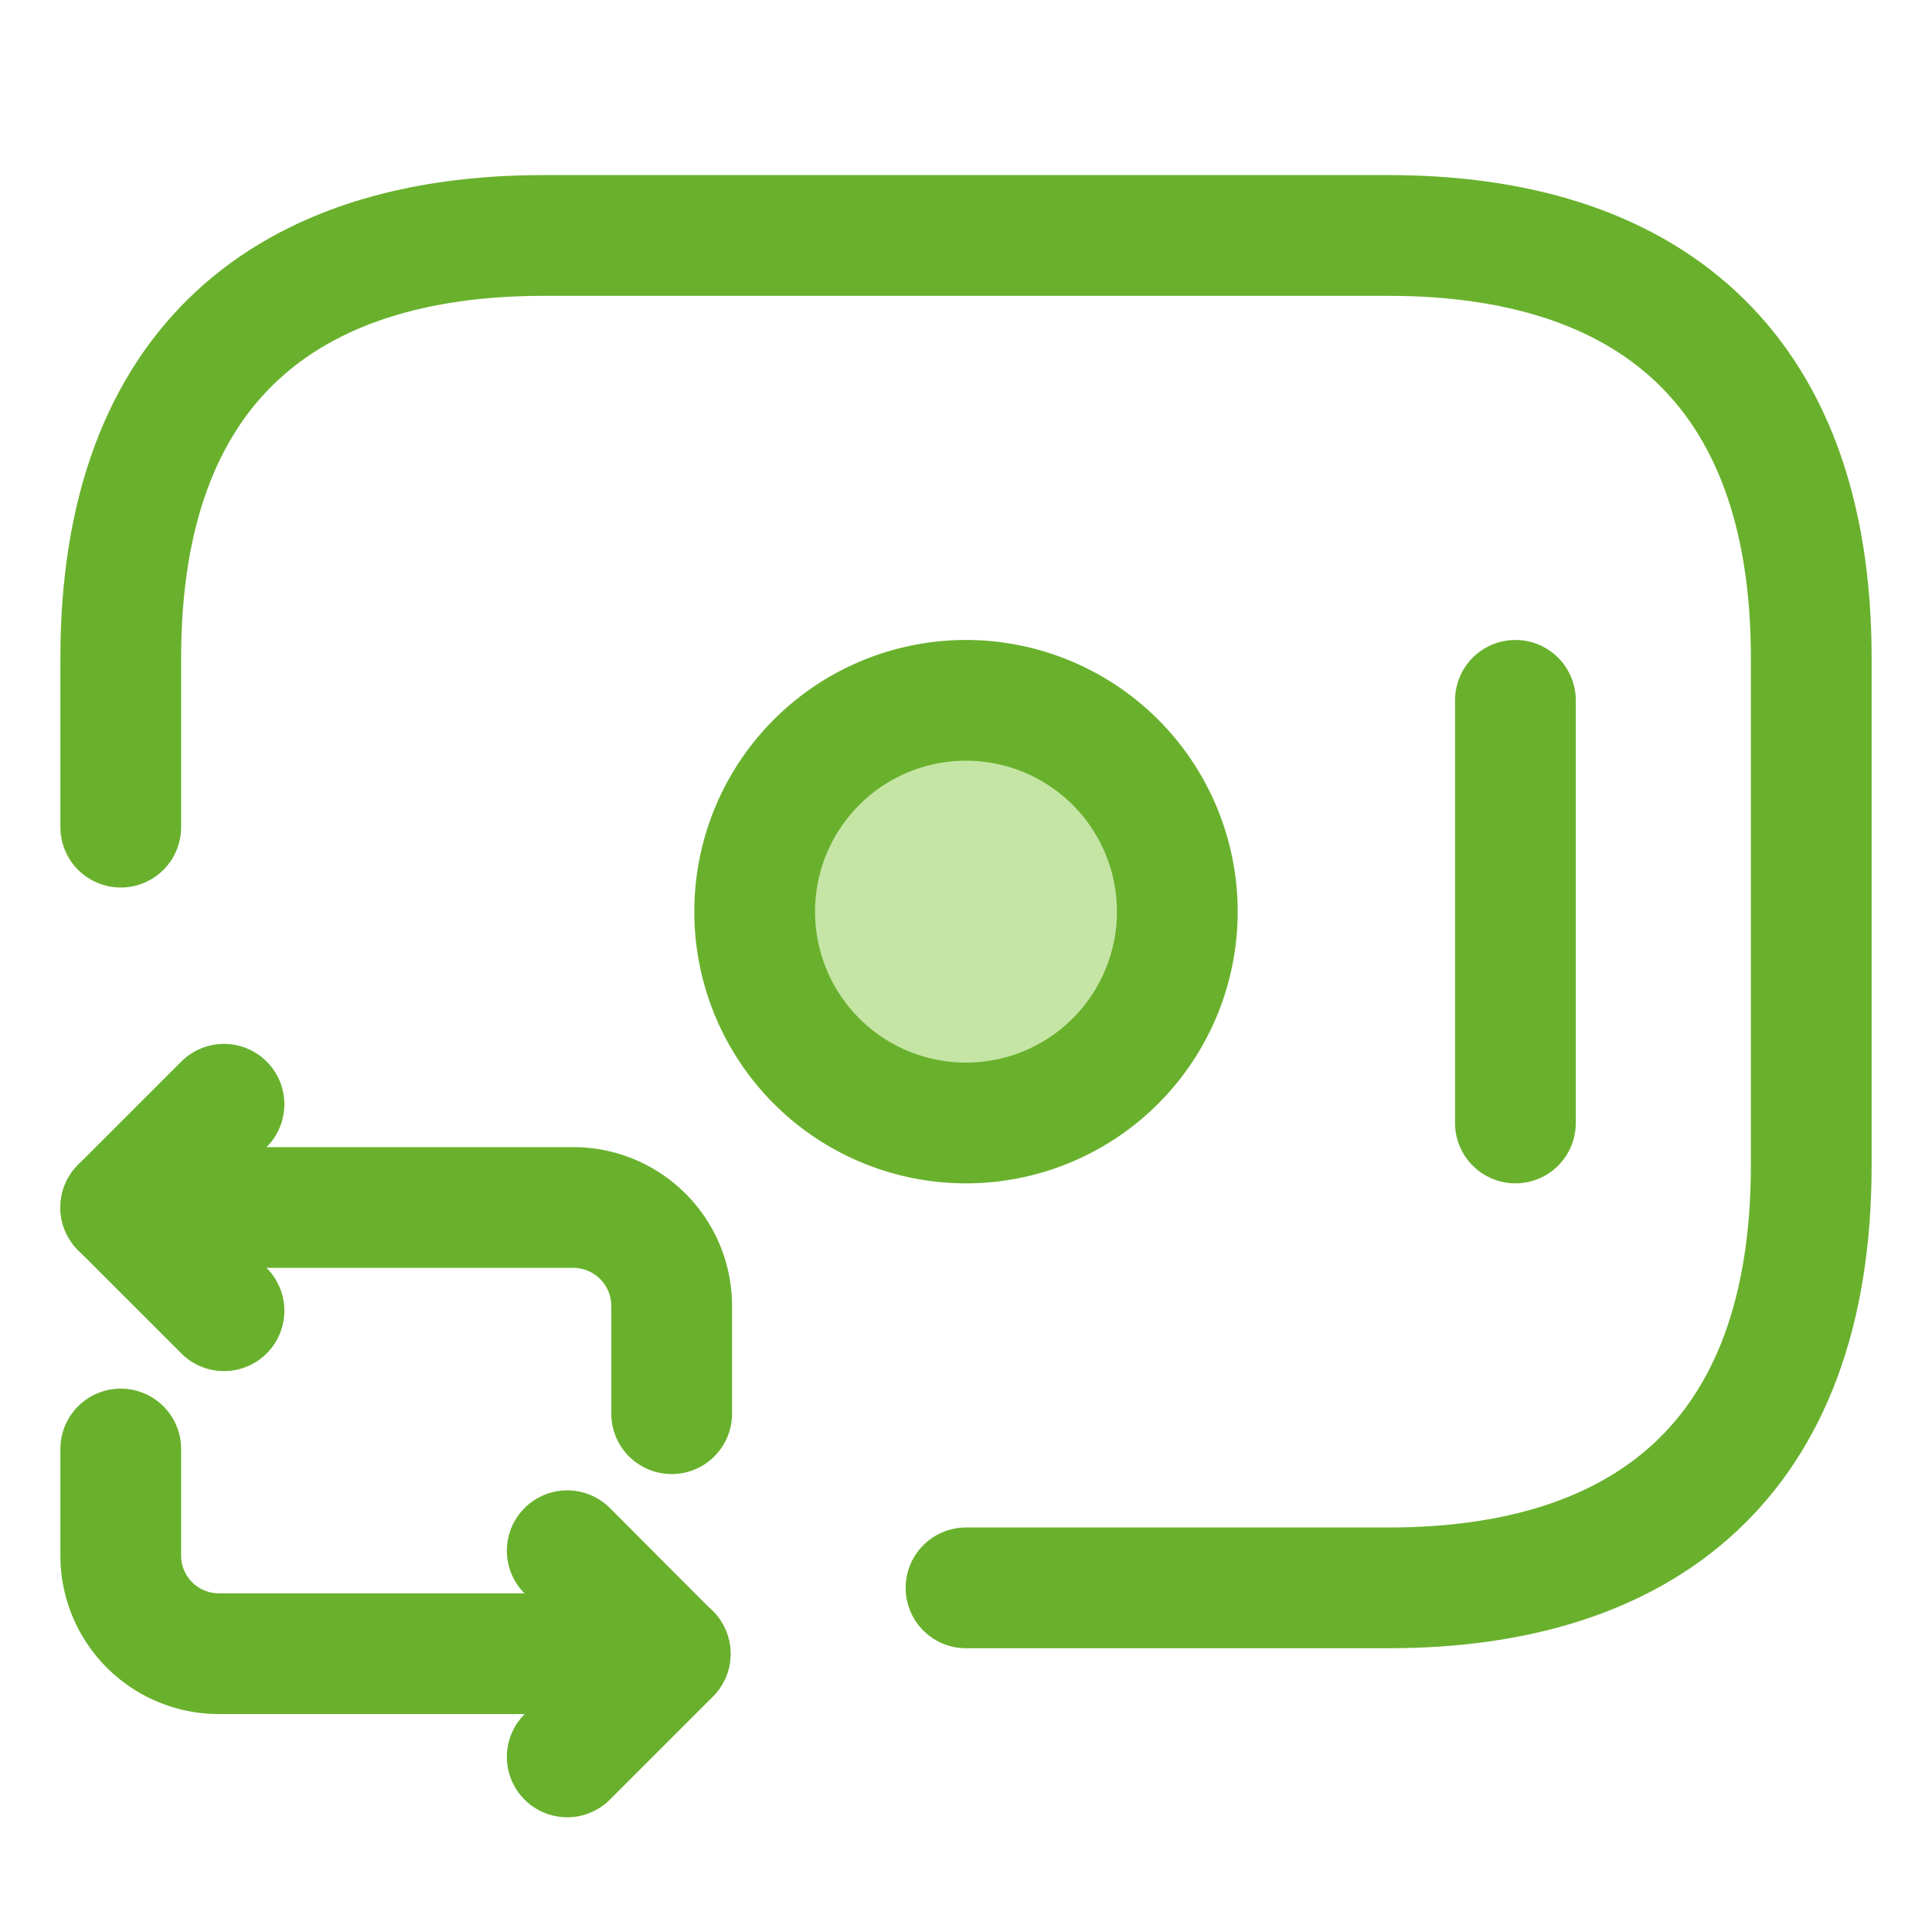
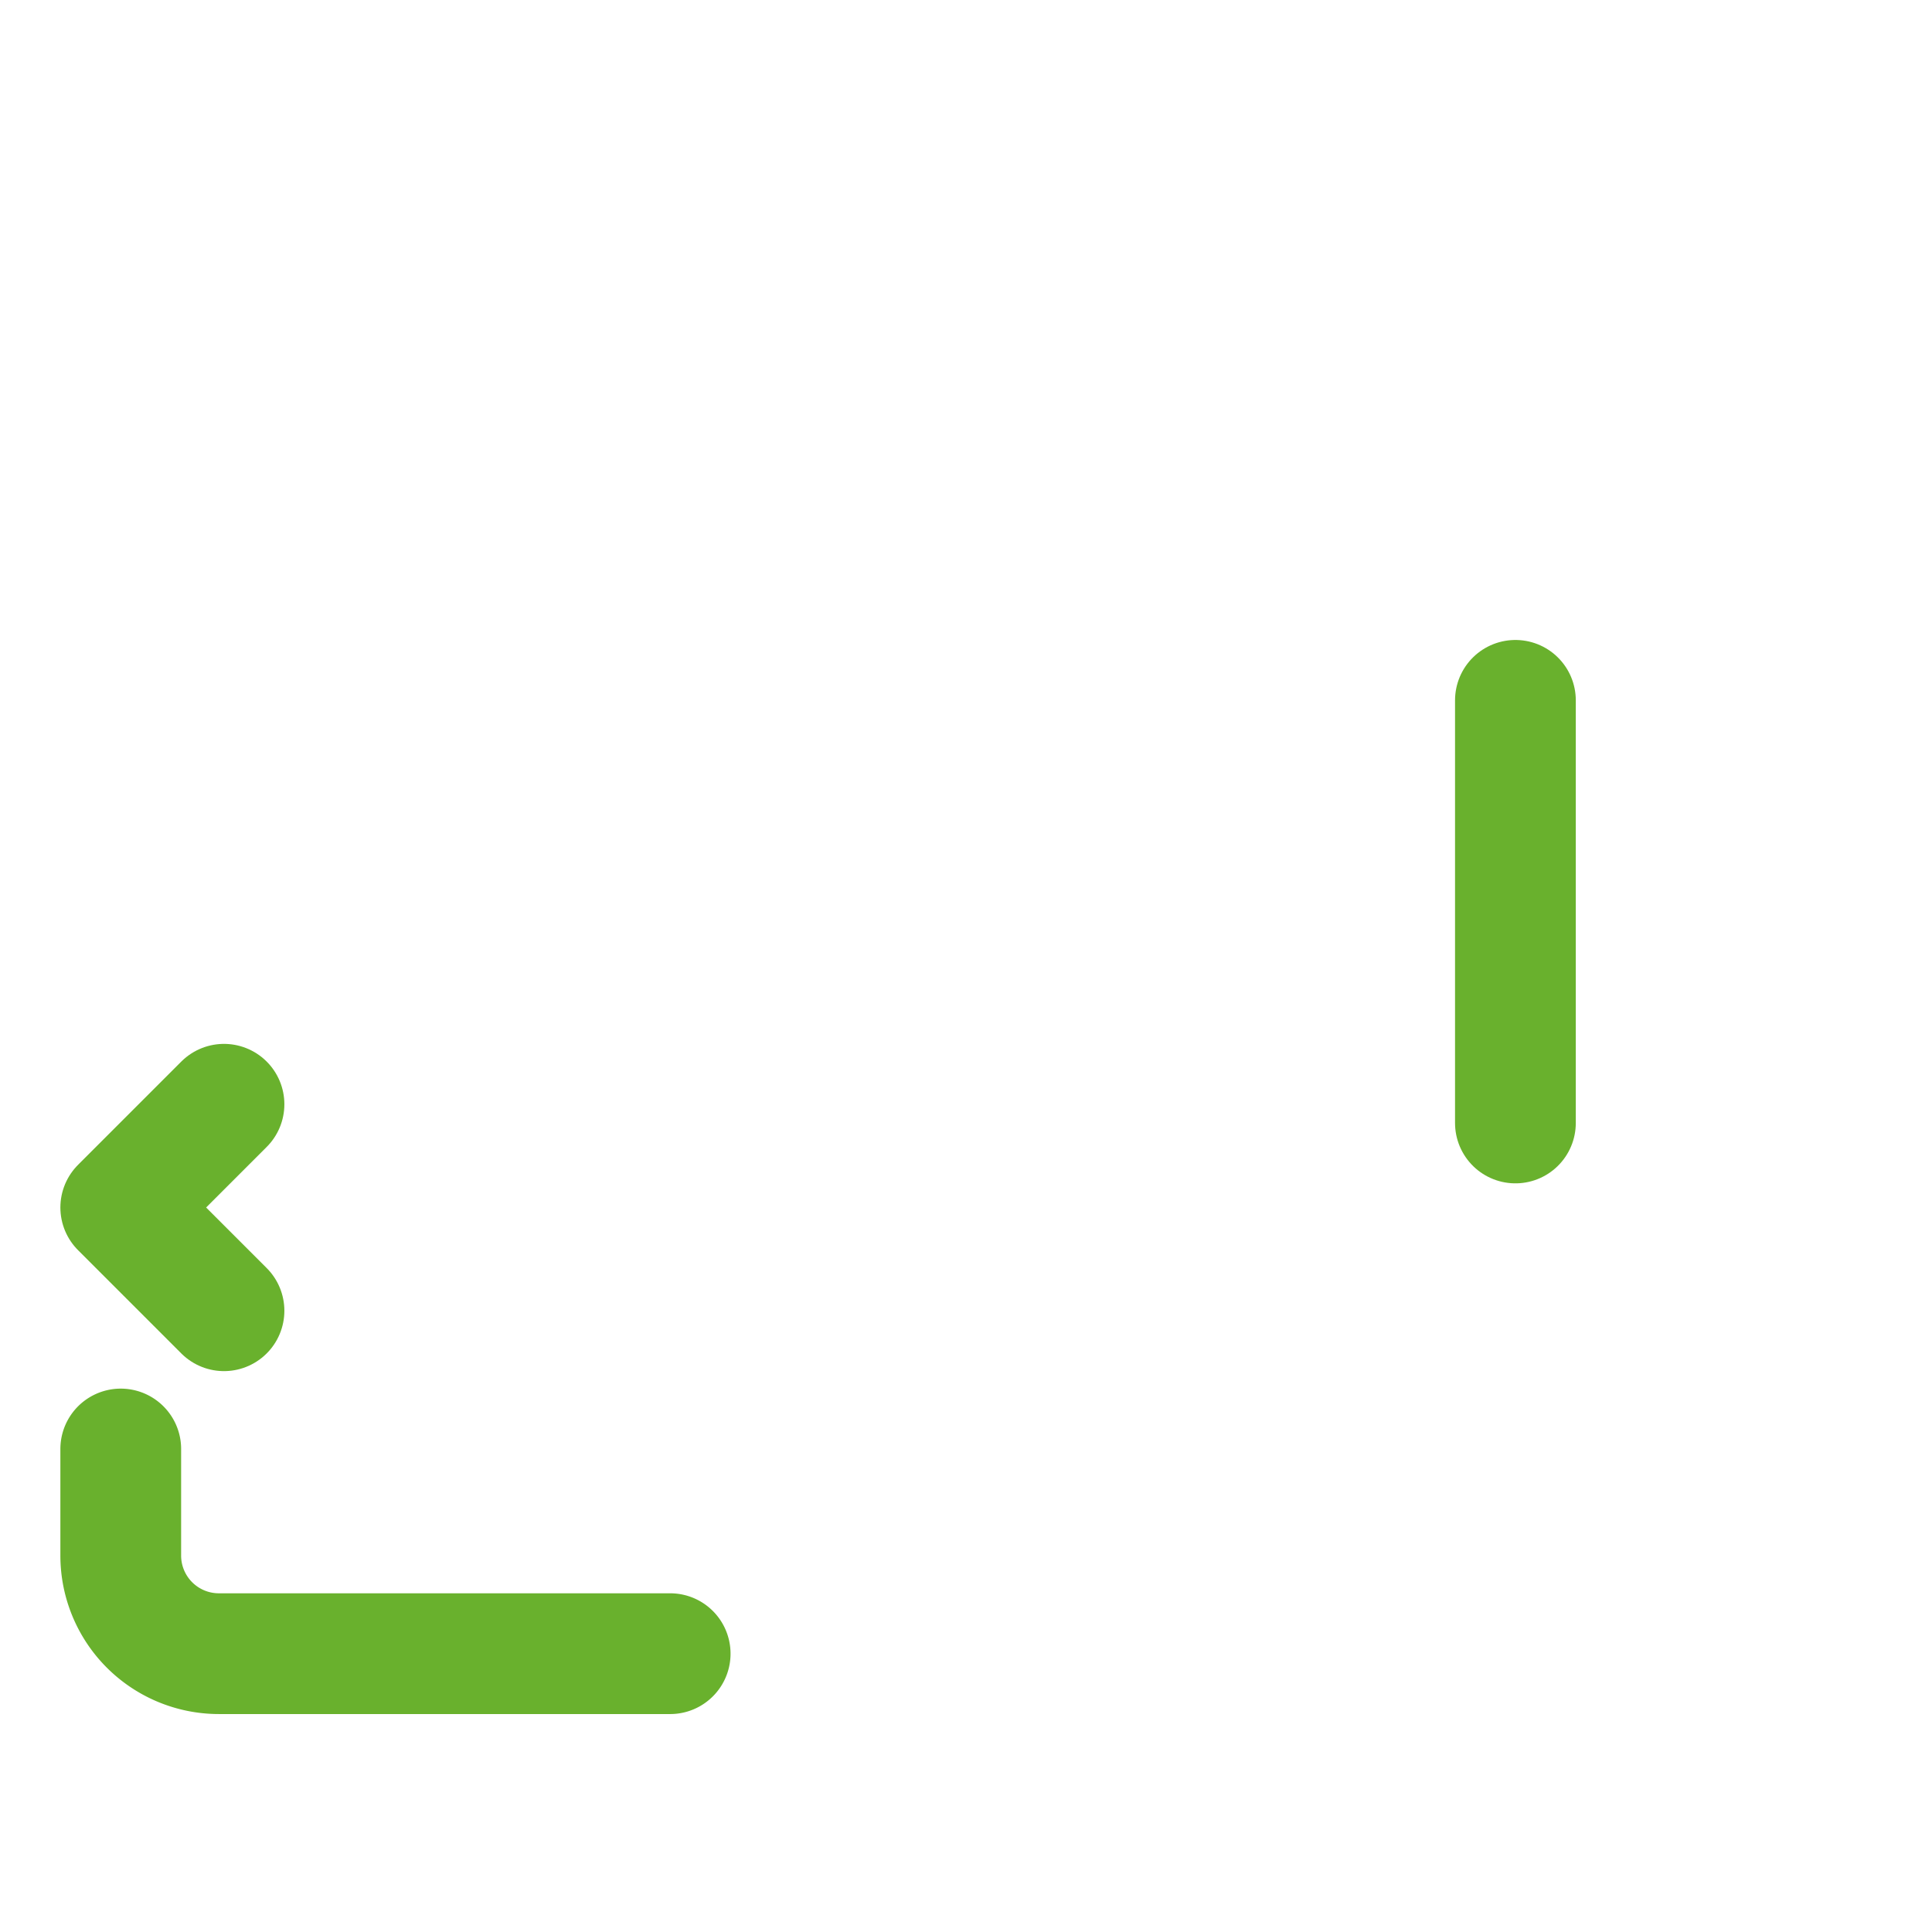
<svg xmlns="http://www.w3.org/2000/svg" id="a63569a6-0fc4-4de1-bbd5-52877cb22896" data-name="Layer 1" viewBox="0 0 64 64">
  <rect width="64" height="64" style="fill:#fff" />
-   <path d="M4,27.4V21.8c0-9.8,5.6-14,14-14H46c8.4,0,14,4.2,14,14V38.6c0,9.8-5.6,14-14,14H32" transform="translate(0 0)" style="fill:none;stroke:#69b12d;stroke-linecap:round;stroke-linejoin:round;stroke-width:4px" />
-   <path d="M32,37.2a7,7,0,1,0-7-7A7,7,0,0,0,32,37.2Z" transform="translate(0 0)" style="fill:#c5e5a5;stroke:#69b12d;stroke-linecap:round;stroke-linejoin:round;stroke-width:4px" />
  <path d="M50.2,23.2v14" transform="translate(0 0)" style="fill:none;stroke:#69b12d;stroke-linecap:round;stroke-linejoin:round;stroke-width:4px" />
-   <path d="M4,40H19a3.26,3.26,0,0,1,3.25,3.25v3.58" transform="translate(0 0)" style="fill:none;stroke:#69b12d;stroke-linecap:round;stroke-linejoin:round;stroke-width:4px" />
  <path d="M7.42,36.58,4,40l3.42,3.42" transform="translate(0 0)" style="fill:none;stroke:#69b12d;stroke-linecap:round;stroke-linejoin:round;stroke-width:4px" />
  <path d="M22.2,54.78H7.25A3.25,3.25,0,0,1,4,51.54V48" transform="translate(0 0)" style="fill:none;stroke:#69b12d;stroke-linecap:round;stroke-linejoin:round;stroke-width:4px" />
-   <path d="M18.79,58.2l3.41-3.41-3.41-3.42" transform="translate(0 0)" style="fill:none;stroke:#69b12d;stroke-linecap:round;stroke-linejoin:round;stroke-width:4px" />
</svg>